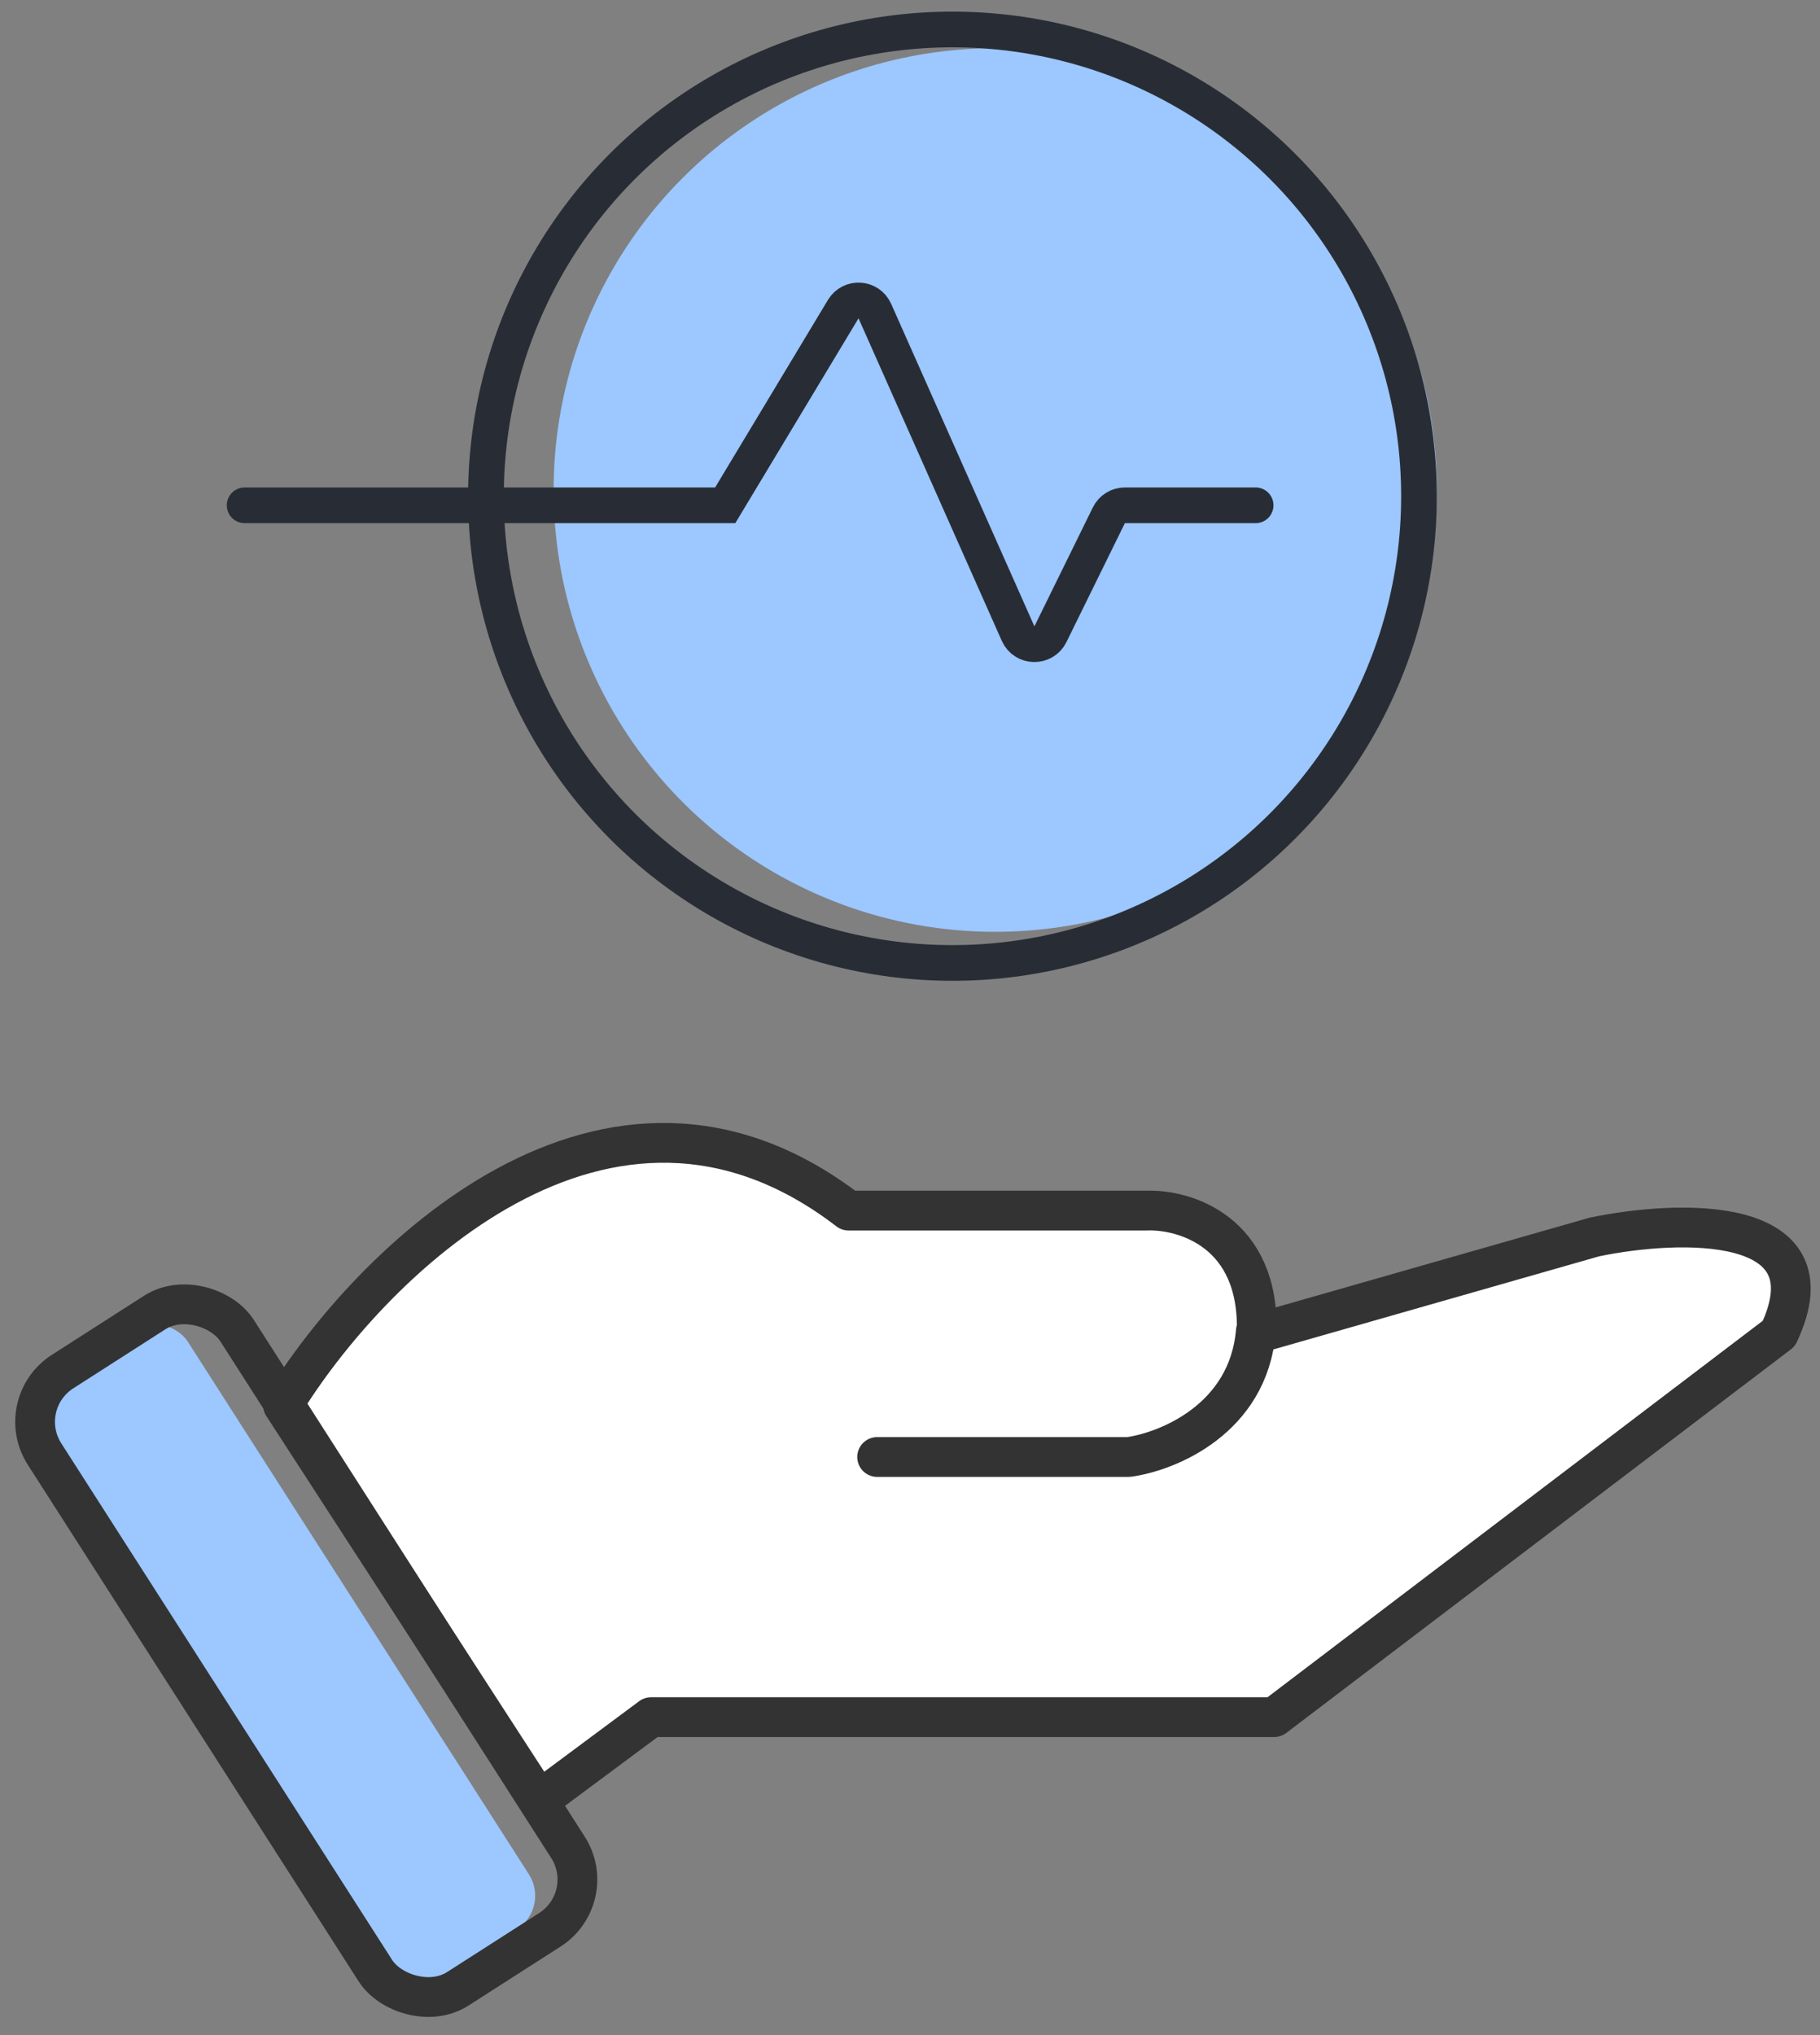
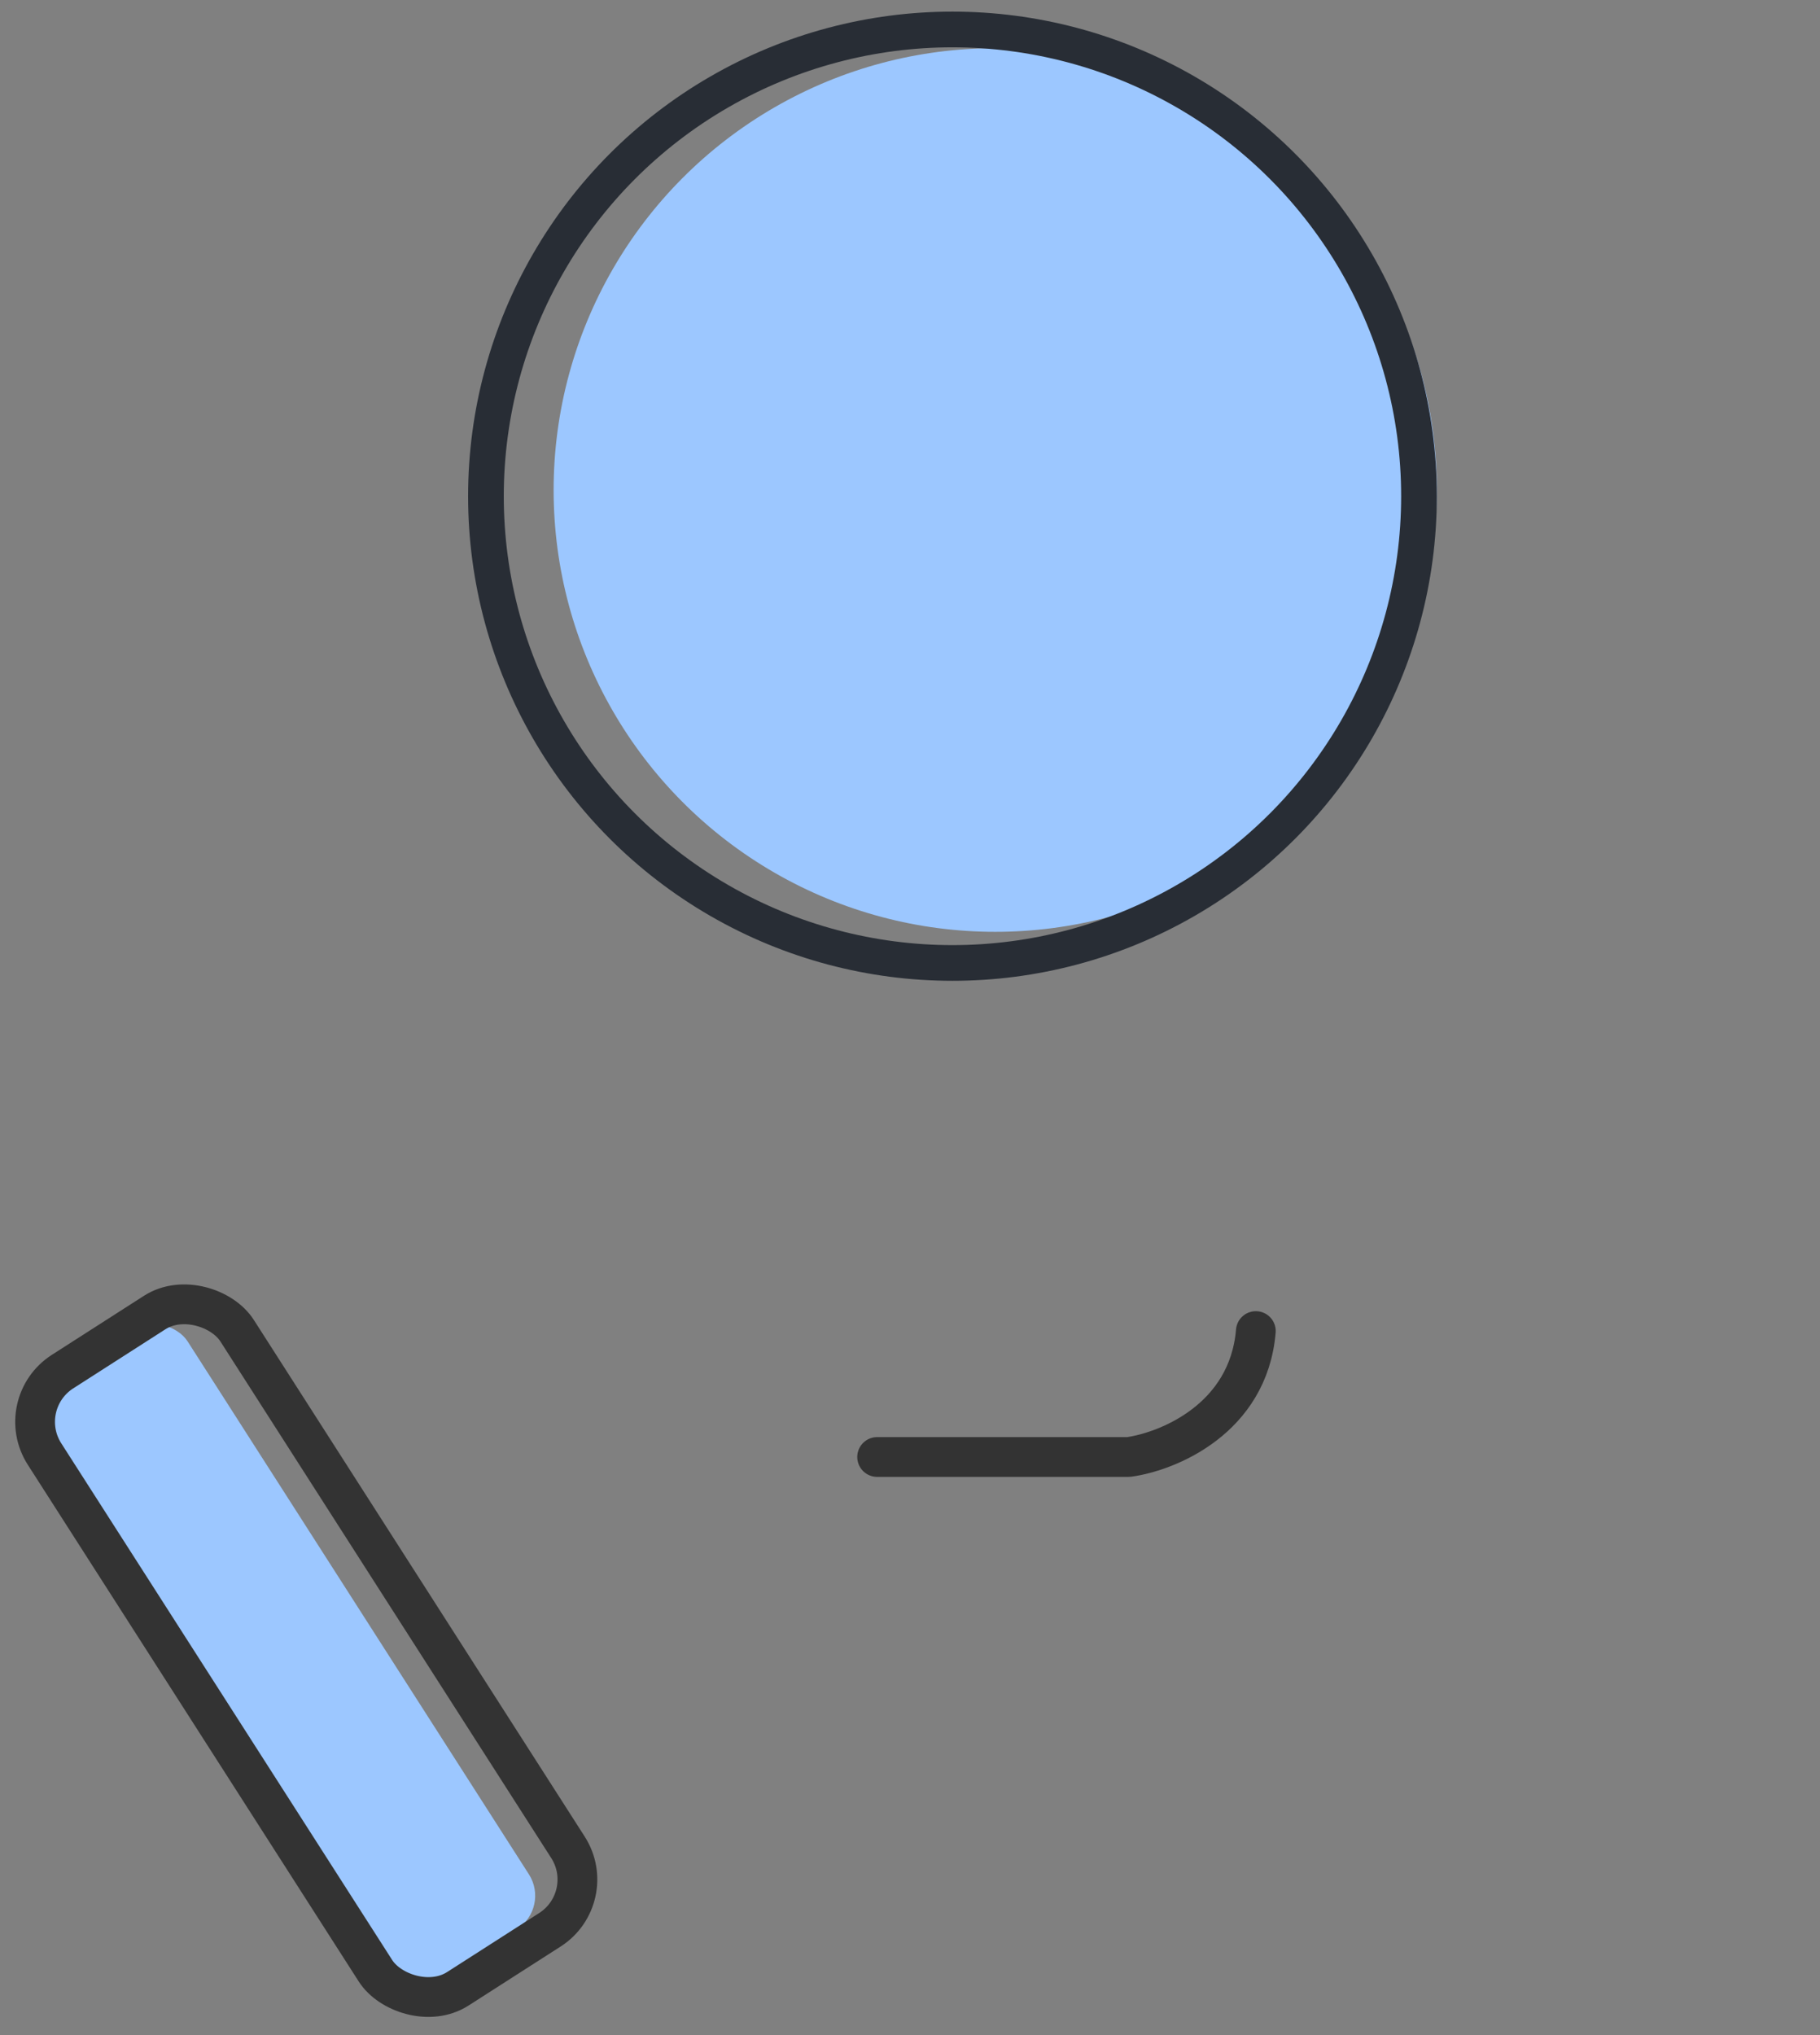
<svg xmlns="http://www.w3.org/2000/svg" width="102" height="114" viewBox="0 0 102 114" fill="none">
  <rect x="0" y="0" width="102" height="114" fill="#808080" stroke="none" />
-   <path d="M47.555 67.815C33.979 57.387 20.614 70.926 15.859 78.714L30.213 100.849L36.487 96.19H71.411L99.694 74.701C102.842 68.012 94.119 68.307 89.364 69.291L70.427 74.701C70.624 68.996 66.391 67.733 64.251 67.815H47.555Z" fill="white" stroke="#333333" stroke-width="2.228" stroke-linejoin="round" />
  <path d="M49.158 81.617H63.252C65.456 81.314 69.968 79.481 70.382 74.563" stroke="#333333" stroke-width="2.228" stroke-linecap="round" stroke-linejoin="round" />
  <rect x="0.875" y="78.666" width="10.018" height="39.914" rx="2.228" transform="rotate(-32.649 0.875 78.666)" fill="#9CC7FF" />
  <rect x="0.692" y="78.636" width="12.815" height="41.062" rx="3.342" transform="rotate(-32.649 0.692 78.636)" stroke="#333333" stroke-width="2.228" />
  <circle cx="55.776" cy="27.45" r="24.749" fill="#9CC7FF" />
  <circle cx="53.38" cy="27.797" r="26.146" stroke="#282D35" stroke-width="2" />
-   <path d="M13.71 28.306H40.644L47.258 17.316C47.675 16.623 48.7 16.686 49.029 17.425L57.058 35.492C57.403 36.267 58.495 36.288 58.87 35.527L62.145 28.865C62.313 28.523 62.661 28.306 63.043 28.306H70.37" stroke="#282D35" stroke-width="2" stroke-linecap="round" />
</svg>